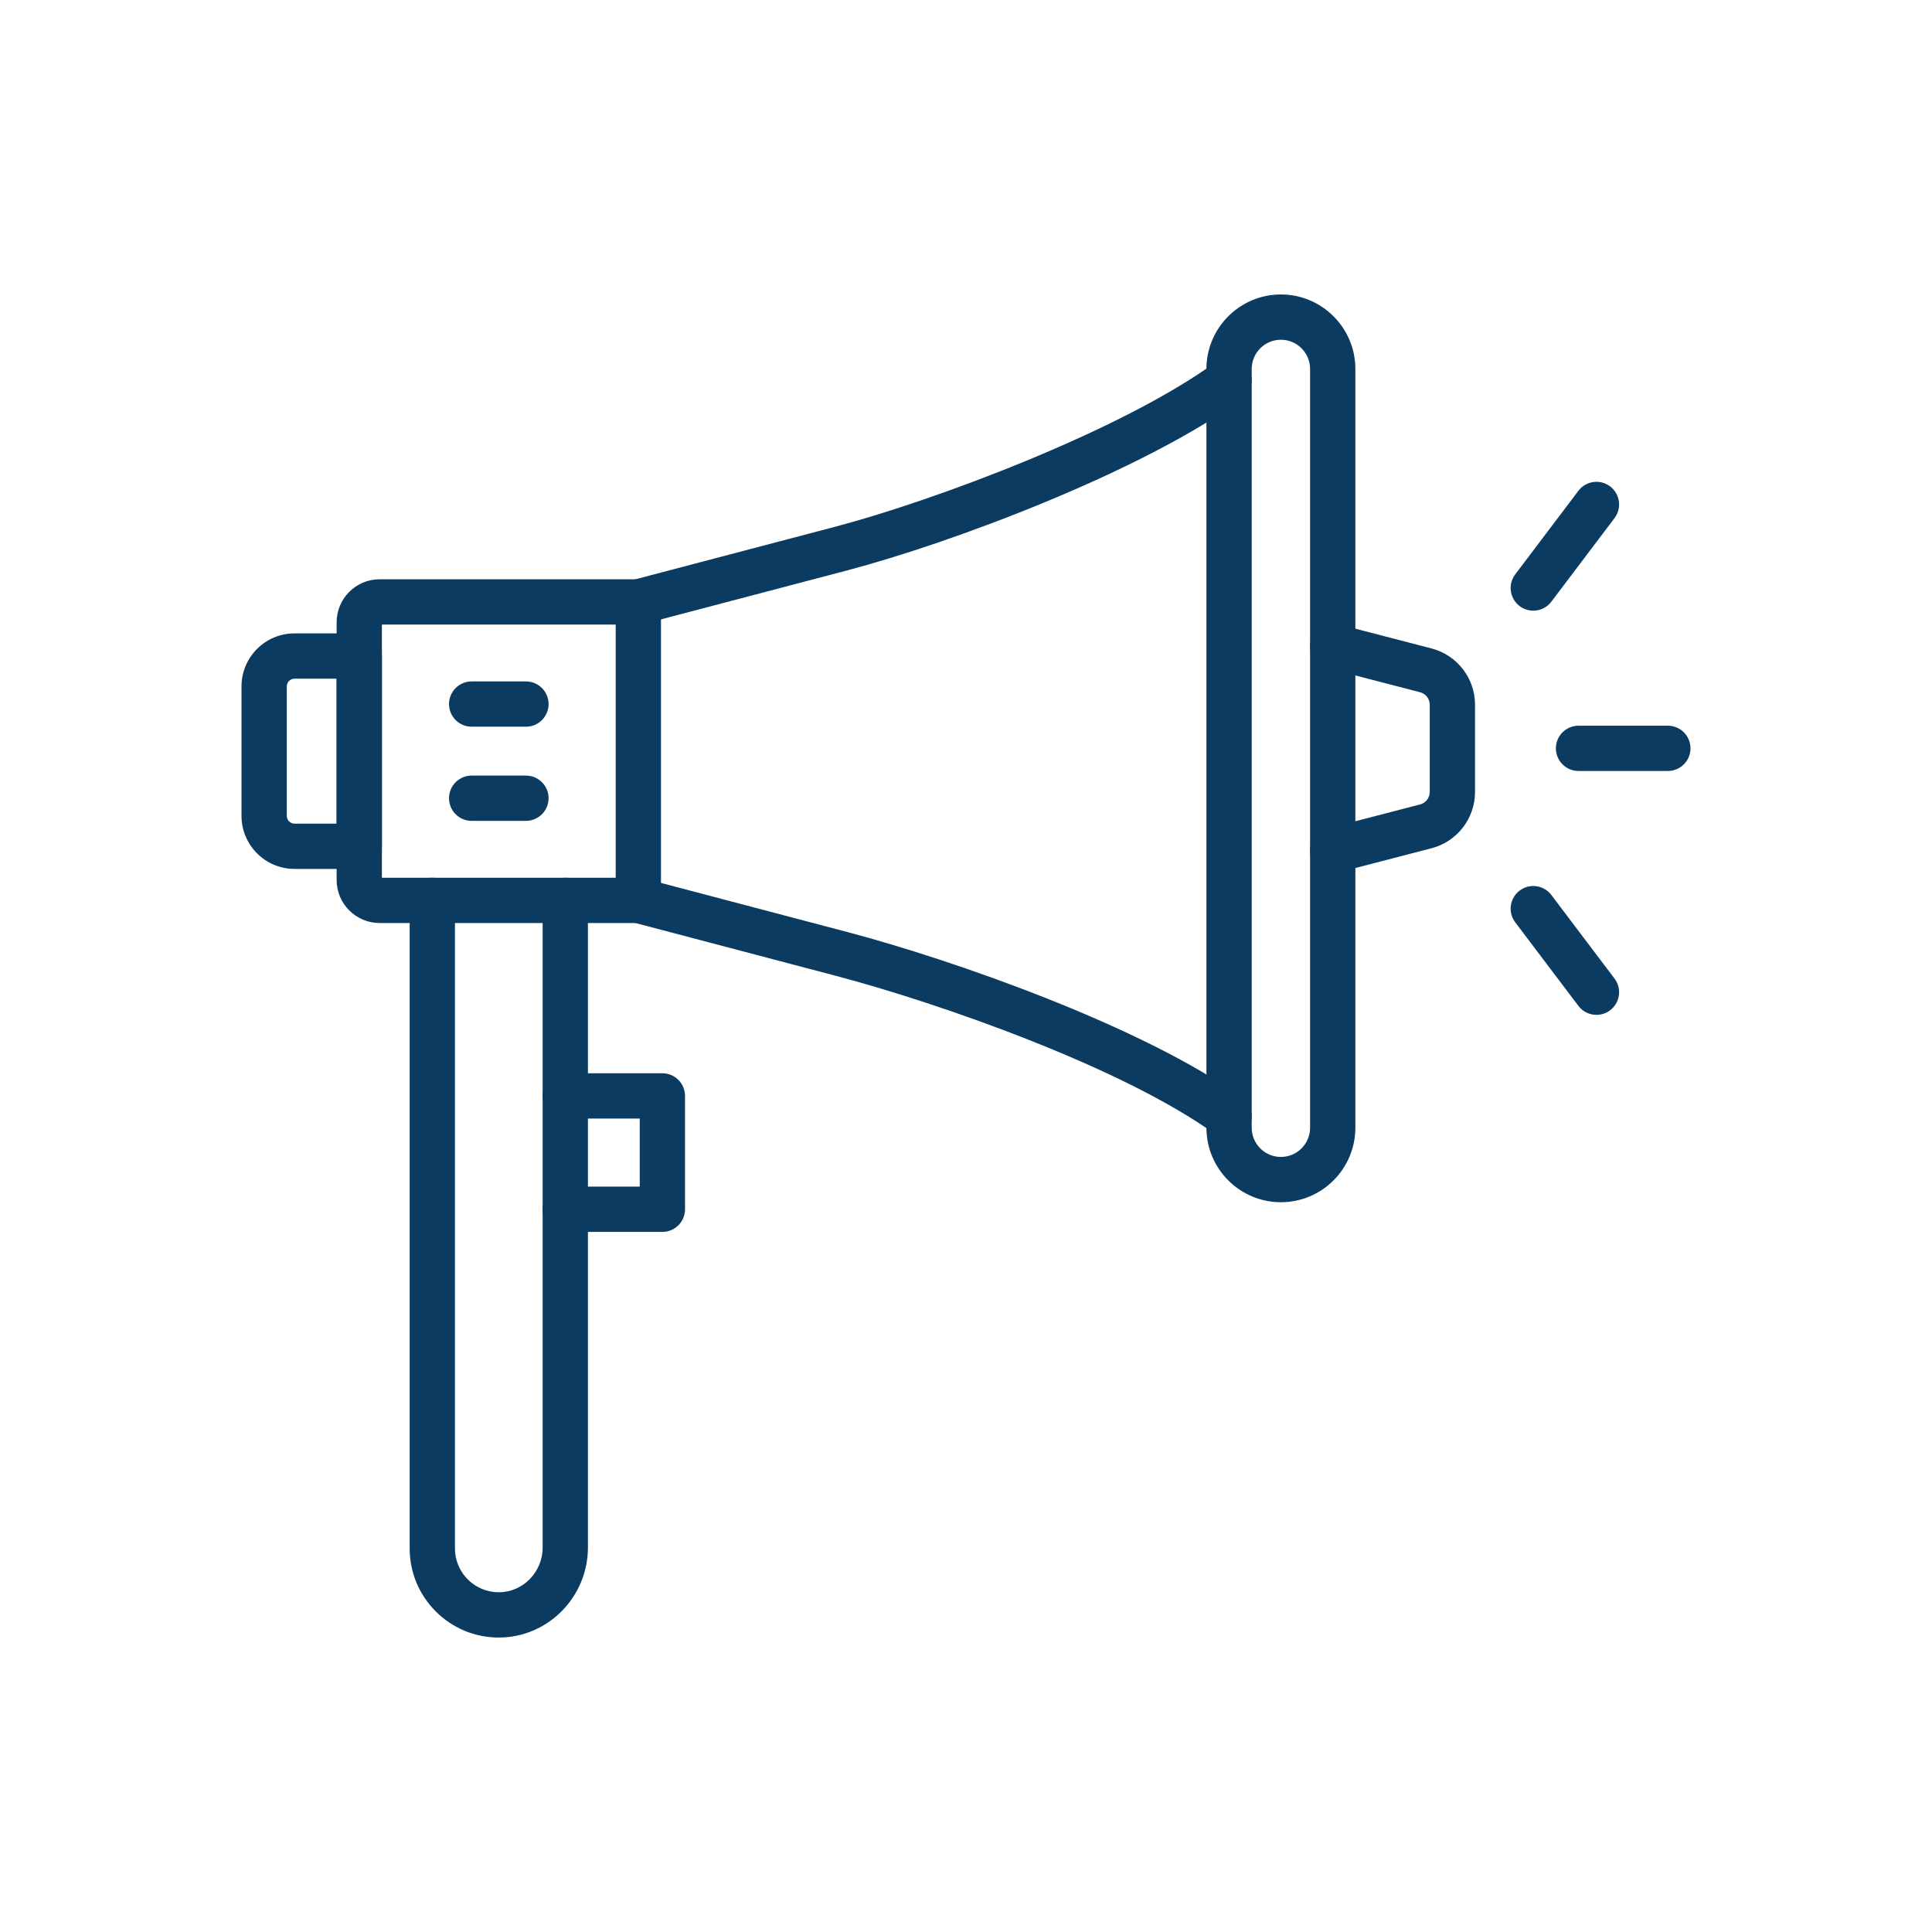
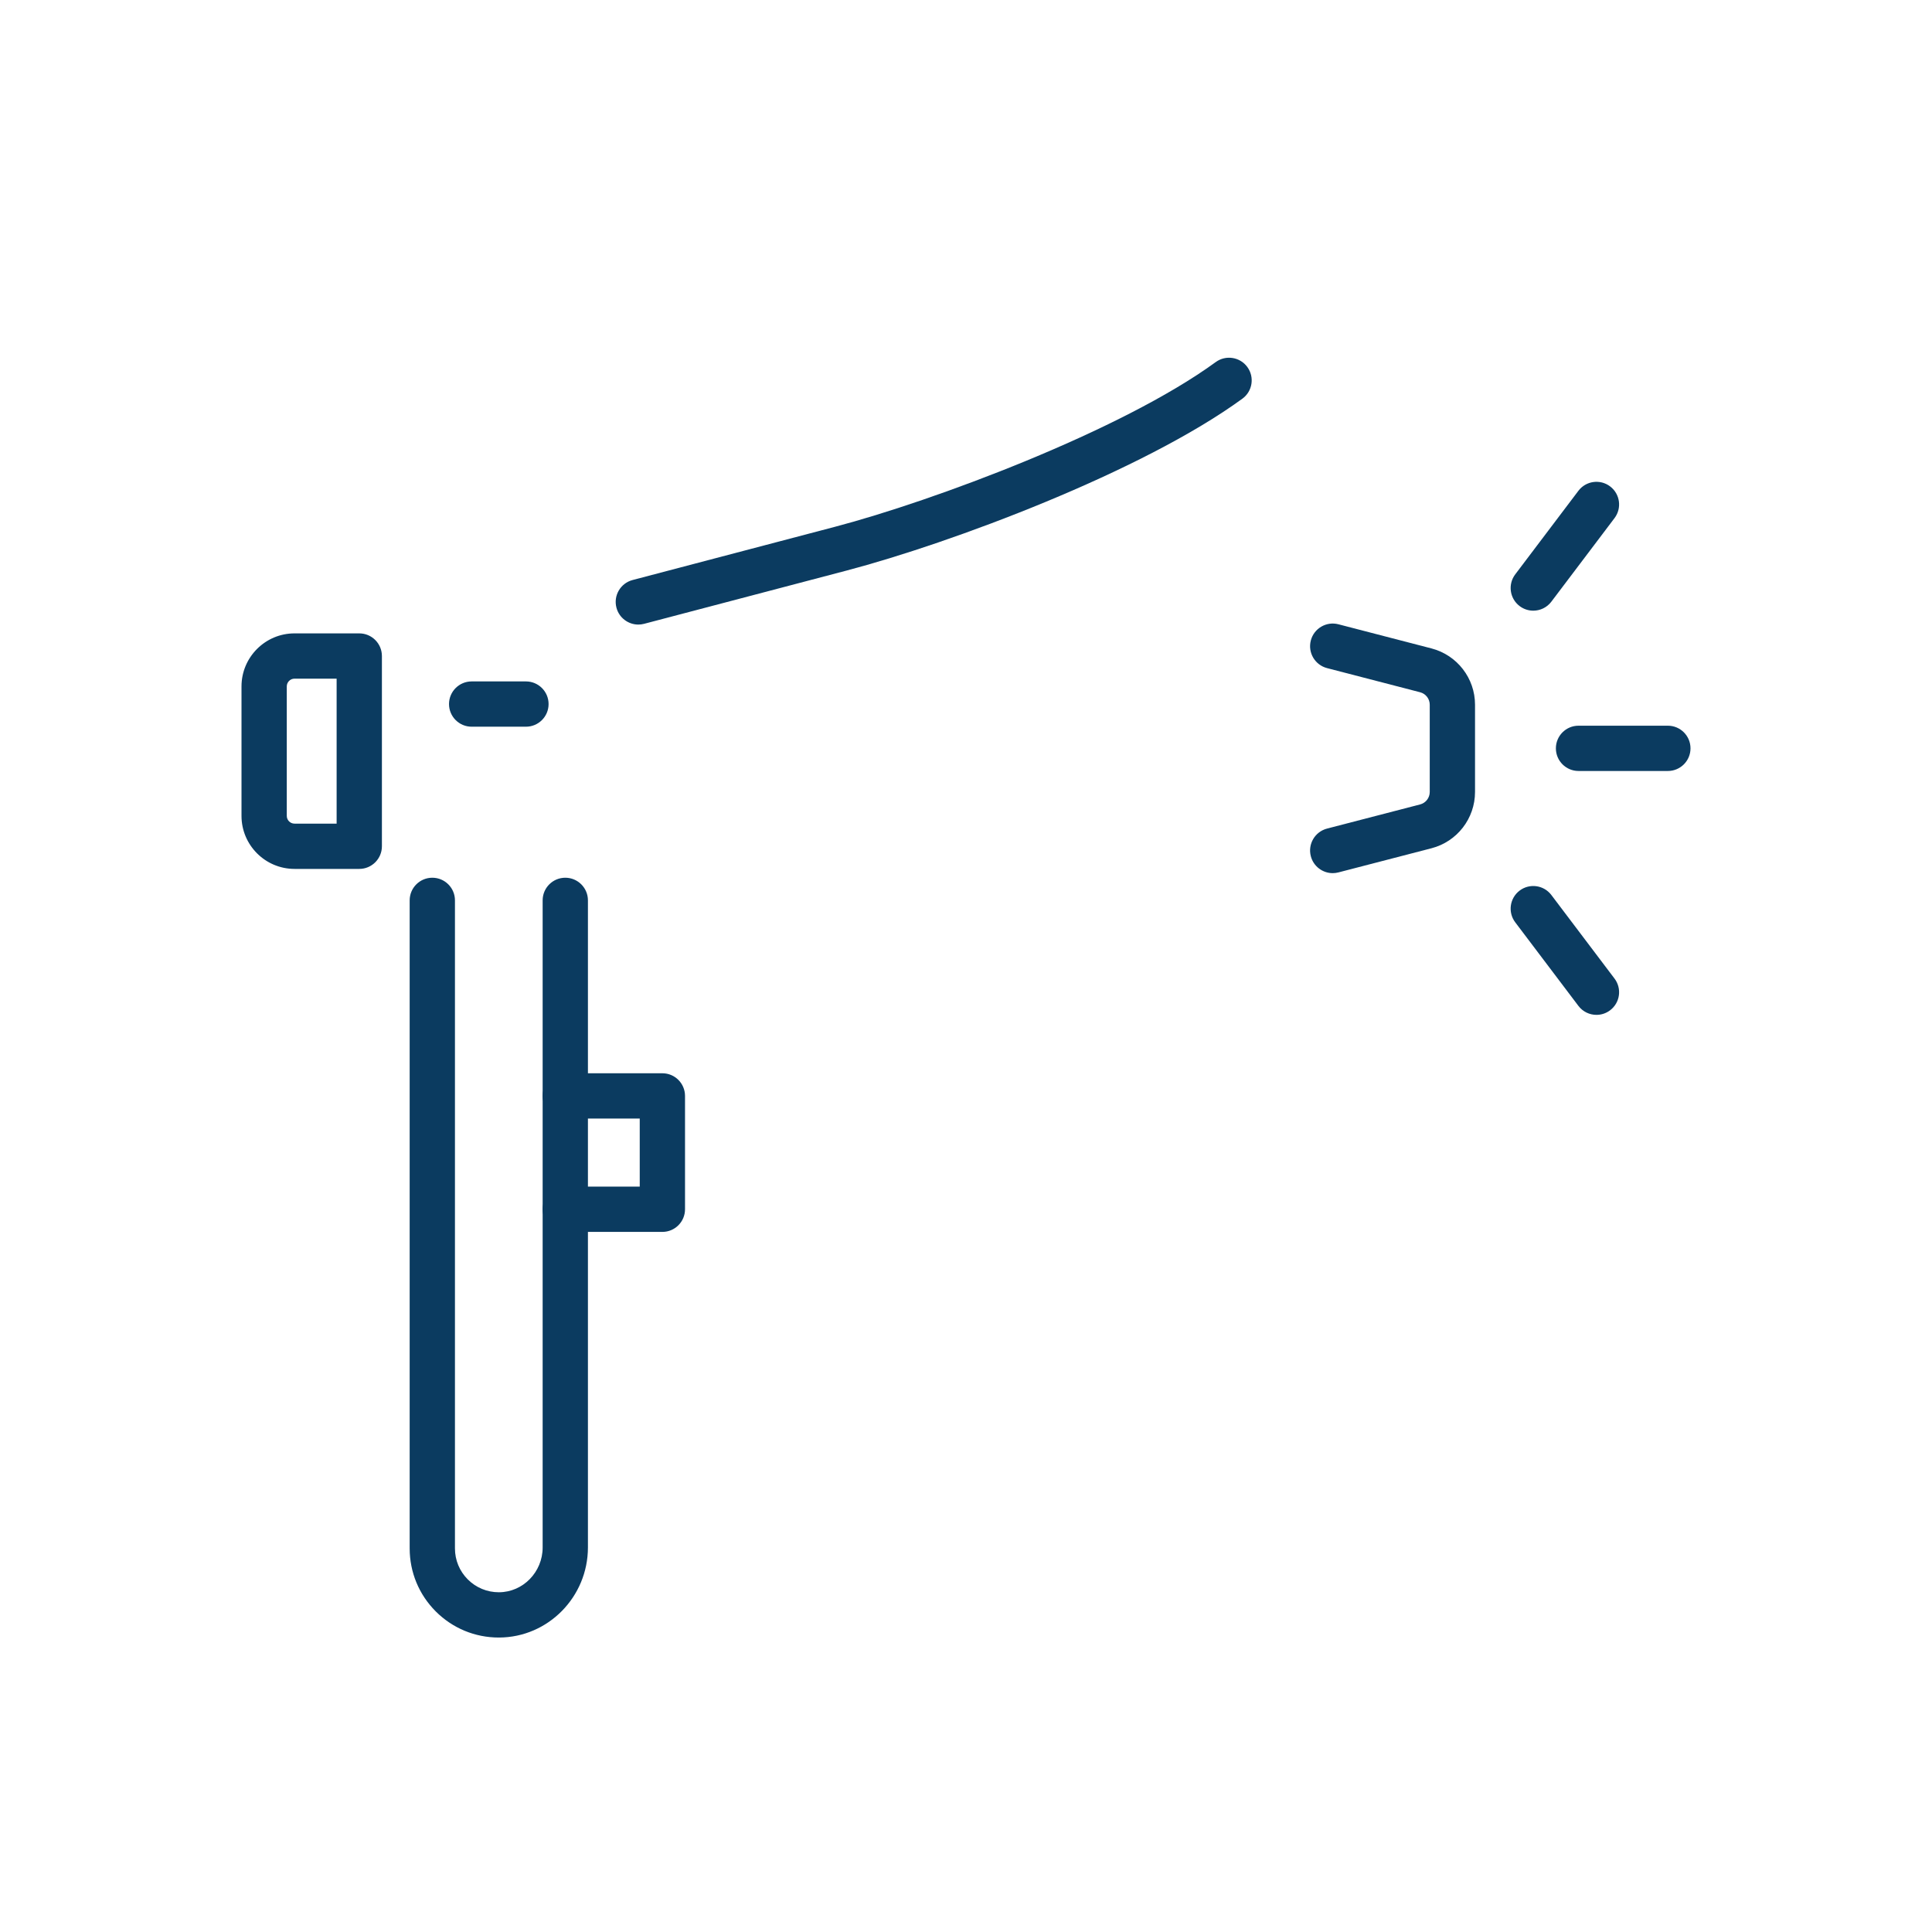
<svg xmlns="http://www.w3.org/2000/svg" version="1.1" id="Layer_1" x="0px" y="0px" viewBox="0 0 2048 2048" style="enable-background:new 0 0 2048 2048;" xml:space="preserve" height="100px" width="100px" transform="rotate(0) scale(1, 1)">
  <g>
    <g>
      <g>
        <path style="fill:#0b3b60;" d="M528.748,1735.855c-25.222,0-48.933-9.811-66.801-27.649&#10;&#09;&#09;&#09;&#09;c-17.858-17.887-27.678-41.611-27.678-66.83V954.429c0-13.255,10.745-24,24-24s24,10.745,24,24v686.947&#10;&#09;&#09;&#09;&#09;c0,12.412,4.836,24.093,13.618,32.889c8.773,8.759,20.449,13.591,32.864,13.591c0.058,0,0.115,0,0.172,0&#10;&#09;&#09;&#09;&#09;c25.533-0.093,46.306-21.415,46.306-47.531V954.429c0-13.255,10.745-24,24-24s24,10.745,24,24v685.896&#10;&#09;&#09;&#09;&#09;c0,52.487-42.228,95.343-94.132,95.531C528.981,1735.855,528.864,1735.855,528.748,1735.855z" />
      </g>
      <g>
        <g>
          <g>
            <path style="fill:#0b3b60;" d="M1768,817.275h-94.701c-13.255,0-24-10.745-24-24s10.745-24,24-24H1768&#10;&#09;&#09;&#09;&#09;&#09;&#09;c13.255,0,24,10.745,24,24S1781.255,817.275,1768,817.275z" />
          </g>
          <g>
            <g>
              <path style="fill:#0b3b60;" d="M1625.33,647.339c-5.04,0-10.122-1.582-14.454-4.856c-10.573-7.993-12.666-23.044-4.673-33.618&#10;&#09;&#09;&#09;&#09;&#09;&#09;&#09;l66.964-88.588c7.993-10.574,23.045-12.665,33.617-4.673c10.574,7.993,12.667,23.044,4.674,33.618l-66.964,88.588&#10;&#09;&#09;&#09;&#09;&#09;&#09;&#09;C1639.775,644.052,1632.596,647.339,1625.33,647.339z" />
            </g>
            <g>
              <path style="fill:#0b3b60;" d="M1692.33,1075.803c-7.266,0-14.444-3.285-19.163-9.528l-66.964-88.589&#10;&#09;&#09;&#09;&#09;&#09;&#09;&#09;c-7.993-10.574-5.9-25.625,4.673-33.618c10.576-7.995,25.627-5.9,33.618,4.673l66.964,88.589&#10;&#09;&#09;&#09;&#09;&#09;&#09;&#09;c7.993,10.573,5.9,25.625-4.674,33.617C1702.454,1074.221,1697.37,1075.803,1692.33,1075.803z" />
            </g>
          </g>
        </g>
        <g>
          <g>
            <g>
              <g>
-                 <path style="fill:#0b3b60;" d="M676.661,978.429H402.41c-25.128,0-45.572-20.444-45.572-45.572V659.635&#10;&#09;&#09;&#09;&#09;&#09;&#09;&#09;&#09;c0-25.128,20.444-45.572,45.572-45.572h274.251c13.255,0,24,10.745,24,24v316.366&#10;&#09;&#09;&#09;&#09;&#09;&#09;&#09;&#09;C700.661,967.684,689.916,978.429,676.661,978.429z M404.838,930.429h247.823V662.063H404.838V930.429z" />
-               </g>
+                 </g>
              <g>
                <g>
                  <path style="fill:#0b3b60;" d="M557.524,770.336h-57.549c-13.255,0-24-10.745-24-24s10.745-24,24-24h57.549&#10;&#09;&#09;&#09;&#09;&#09;&#09;&#09;&#09;&#09;c13.255,0,24,10.745,24,24S570.779,770.336,557.524,770.336z" />
                </g>
                <g>
-                   <path style="fill:#0b3b60;" d="M557.524,870.156h-57.549c-13.255,0-24-10.745-24-24s10.745-24,24-24h57.549&#10;&#09;&#09;&#09;&#09;&#09;&#09;&#09;&#09;&#09;c13.255,0,24,10.745,24,24S570.779,870.156,557.524,870.156z" />
-                 </g>
+                   </g>
              </g>
            </g>
            <g>
              <path style="fill:#0b3b60;" d="M380.838,921.083h-68.635c-30.99,0-56.203-25.212-56.203-56.203v-137.27&#10;&#09;&#09;&#09;&#09;&#09;&#09;&#09;c0-30.99,25.212-56.203,56.203-56.203h68.635c13.255,0,24,10.745,24,24v201.675&#10;&#09;&#09;&#09;&#09;&#09;&#09;&#09;C404.838,910.338,394.093,921.083,380.838,921.083z M312.203,719.408c-4.523,0-8.203,3.68-8.203,8.203v137.27&#10;&#09;&#09;&#09;&#09;&#09;&#09;&#09;c0,4.523,3.68,8.203,8.203,8.203h44.635V719.408H312.203z" />
            </g>
            <g>
              <g>
                <g>
-                   <path style="fill:#0b3b60;" d="M1302.839,1207.347c-4.882,0-9.808-1.484-14.062-4.567&#10;&#09;&#09;&#09;&#09;&#09;&#09;&#09;&#09;&#09;c-99.095-71.804-295.274-140.057-402.96-168.415l-215.271-56.728c-12.817-3.377-20.47-16.506-17.092-29.323&#10;&#09;&#09;&#09;&#09;&#09;&#09;&#09;&#09;&#09;c3.378-12.818,16.504-20.472,29.324-17.092l215.267,56.727c111.169,29.276,314.472,100.297,418.896,175.962&#10;&#09;&#09;&#09;&#09;&#09;&#09;&#09;&#09;&#09;c10.733,7.777,13.13,22.783,5.353,33.517C1317.599,1203.905,1310.271,1207.347,1302.839,1207.347z" />
-                 </g>
+                   </g>
                <g>
                  <path style="fill:#0b3b60;" d="M676.645,662.069c-10.639,0-20.361-7.128-23.194-17.901&#10;&#09;&#09;&#09;&#09;&#09;&#09;&#09;&#09;&#09;c-3.372-12.819,4.287-25.944,17.105-29.315l214.641-56.455c103.545-27.217,303.393-101.523,403.515-174.579&#10;&#09;&#09;&#09;&#09;&#09;&#09;&#09;&#09;&#09;c10.707-7.812,25.721-5.466,33.534,5.241c7.812,10.708,5.466,25.721-5.241,33.534&#10;&#09;&#09;&#09;&#09;&#09;&#09;&#09;&#09;&#09;c-106.283,77.551-309.353,153.246-419.602,182.226l-214.637,56.454C680.72,661.812,678.666,662.069,676.645,662.069z" />
                </g>
              </g>
              <g>
-                 <path style="fill:#0b3b60;" d="M1357.801,1274.406c-43.529,0-78.942-35.413-78.942-78.942V391.087&#10;&#09;&#09;&#09;&#09;&#09;&#09;&#09;&#09;c0-43.529,35.413-78.943,78.942-78.943s78.943,35.414,78.943,78.943v804.377&#10;&#09;&#09;&#09;&#09;&#09;&#09;&#09;&#09;C1436.744,1238.993,1401.33,1274.406,1357.801,1274.406z M1357.801,360.144c-17.062,0-30.942,13.881-30.942,30.943v804.377&#10;&#09;&#09;&#09;&#09;&#09;&#09;&#09;&#09;c0,17.062,13.881,30.942,30.942,30.942c17.062,0,30.943-13.881,30.943-30.942V391.087&#10;&#09;&#09;&#09;&#09;&#09;&#09;&#09;&#09;C1388.744,374.025,1374.863,360.144,1357.801,360.144z" />
-               </g>
+                 </g>
            </g>
          </g>
          <g>
            <path style="fill:#0b3b60;" d="M1412.728,925.567c-10.67,0-20.409-7.169-23.214-17.978&#10;&#09;&#09;&#09;&#09;&#09;&#09;c-3.329-12.83,4.373-25.929,17.202-29.258l98.648-25.598c6.017-1.562,10.219-6.992,10.219-13.208v-92.501&#10;&#09;&#09;&#09;&#09;&#09;&#09;c0-6.215-4.202-11.646-10.218-13.207l-98.649-25.598c-12.829-3.329-20.531-16.429-17.202-29.258&#10;&#09;&#09;&#09;&#09;&#09;&#09;c3.329-12.83,16.424-20.532,29.259-17.203l98.648,25.598c27.18,7.052,46.162,31.589,46.162,59.668v92.501&#10;&#09;&#09;&#09;&#09;&#09;&#09;c0,28.08-18.982,52.616-46.163,59.668l-98.647,25.598C1416.751,925.316,1414.723,925.567,1412.728,925.567z" />
          </g>
        </g>
      </g>
    </g>
    <g>
      <path style="fill:#0b3b60;" d="M702.147,1305.868H599.229c-13.255,0-24-10.745-24-24s10.745-24,24-24h78.917v-72.156h-78.917&#10;&#09;&#09;&#09;c-13.255,0-24-10.745-24-24s10.745-24,24-24h102.917c13.255,0,24,10.745,24,24v120.156&#10;&#09;&#09;&#09;C726.147,1295.123,715.402,1305.868,702.147,1305.868z" />
    </g>
  </g>
</svg>